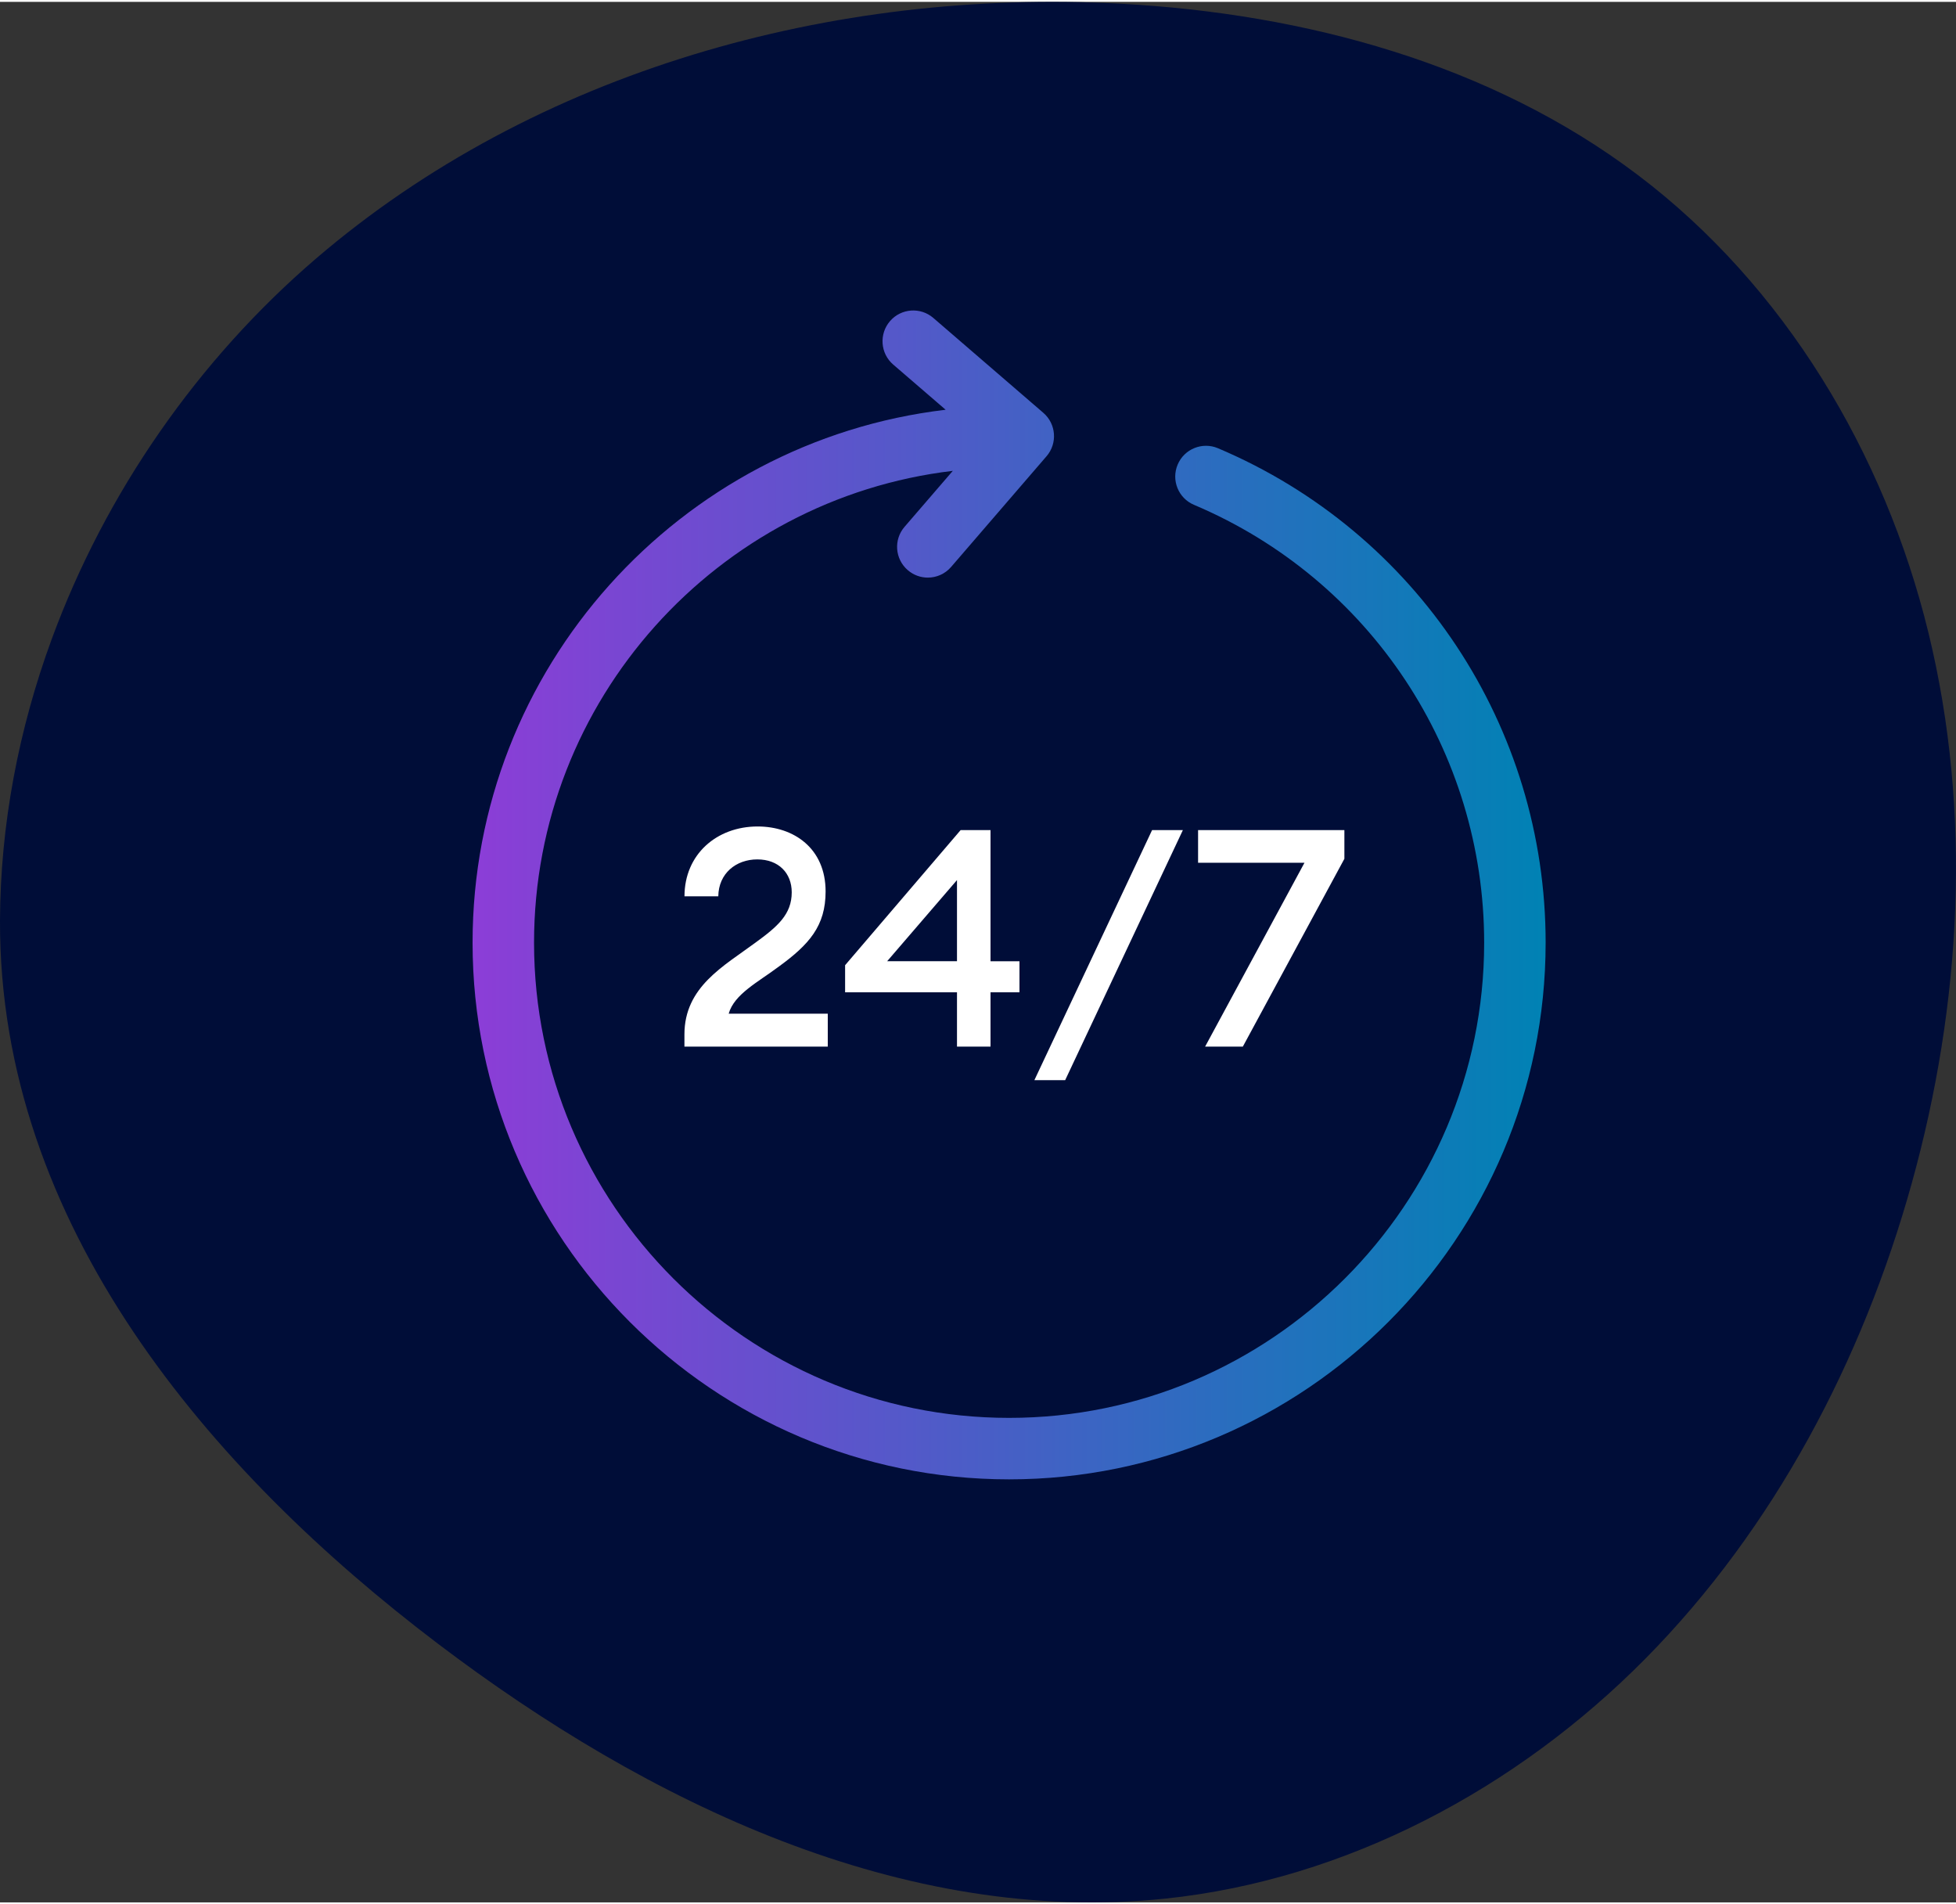
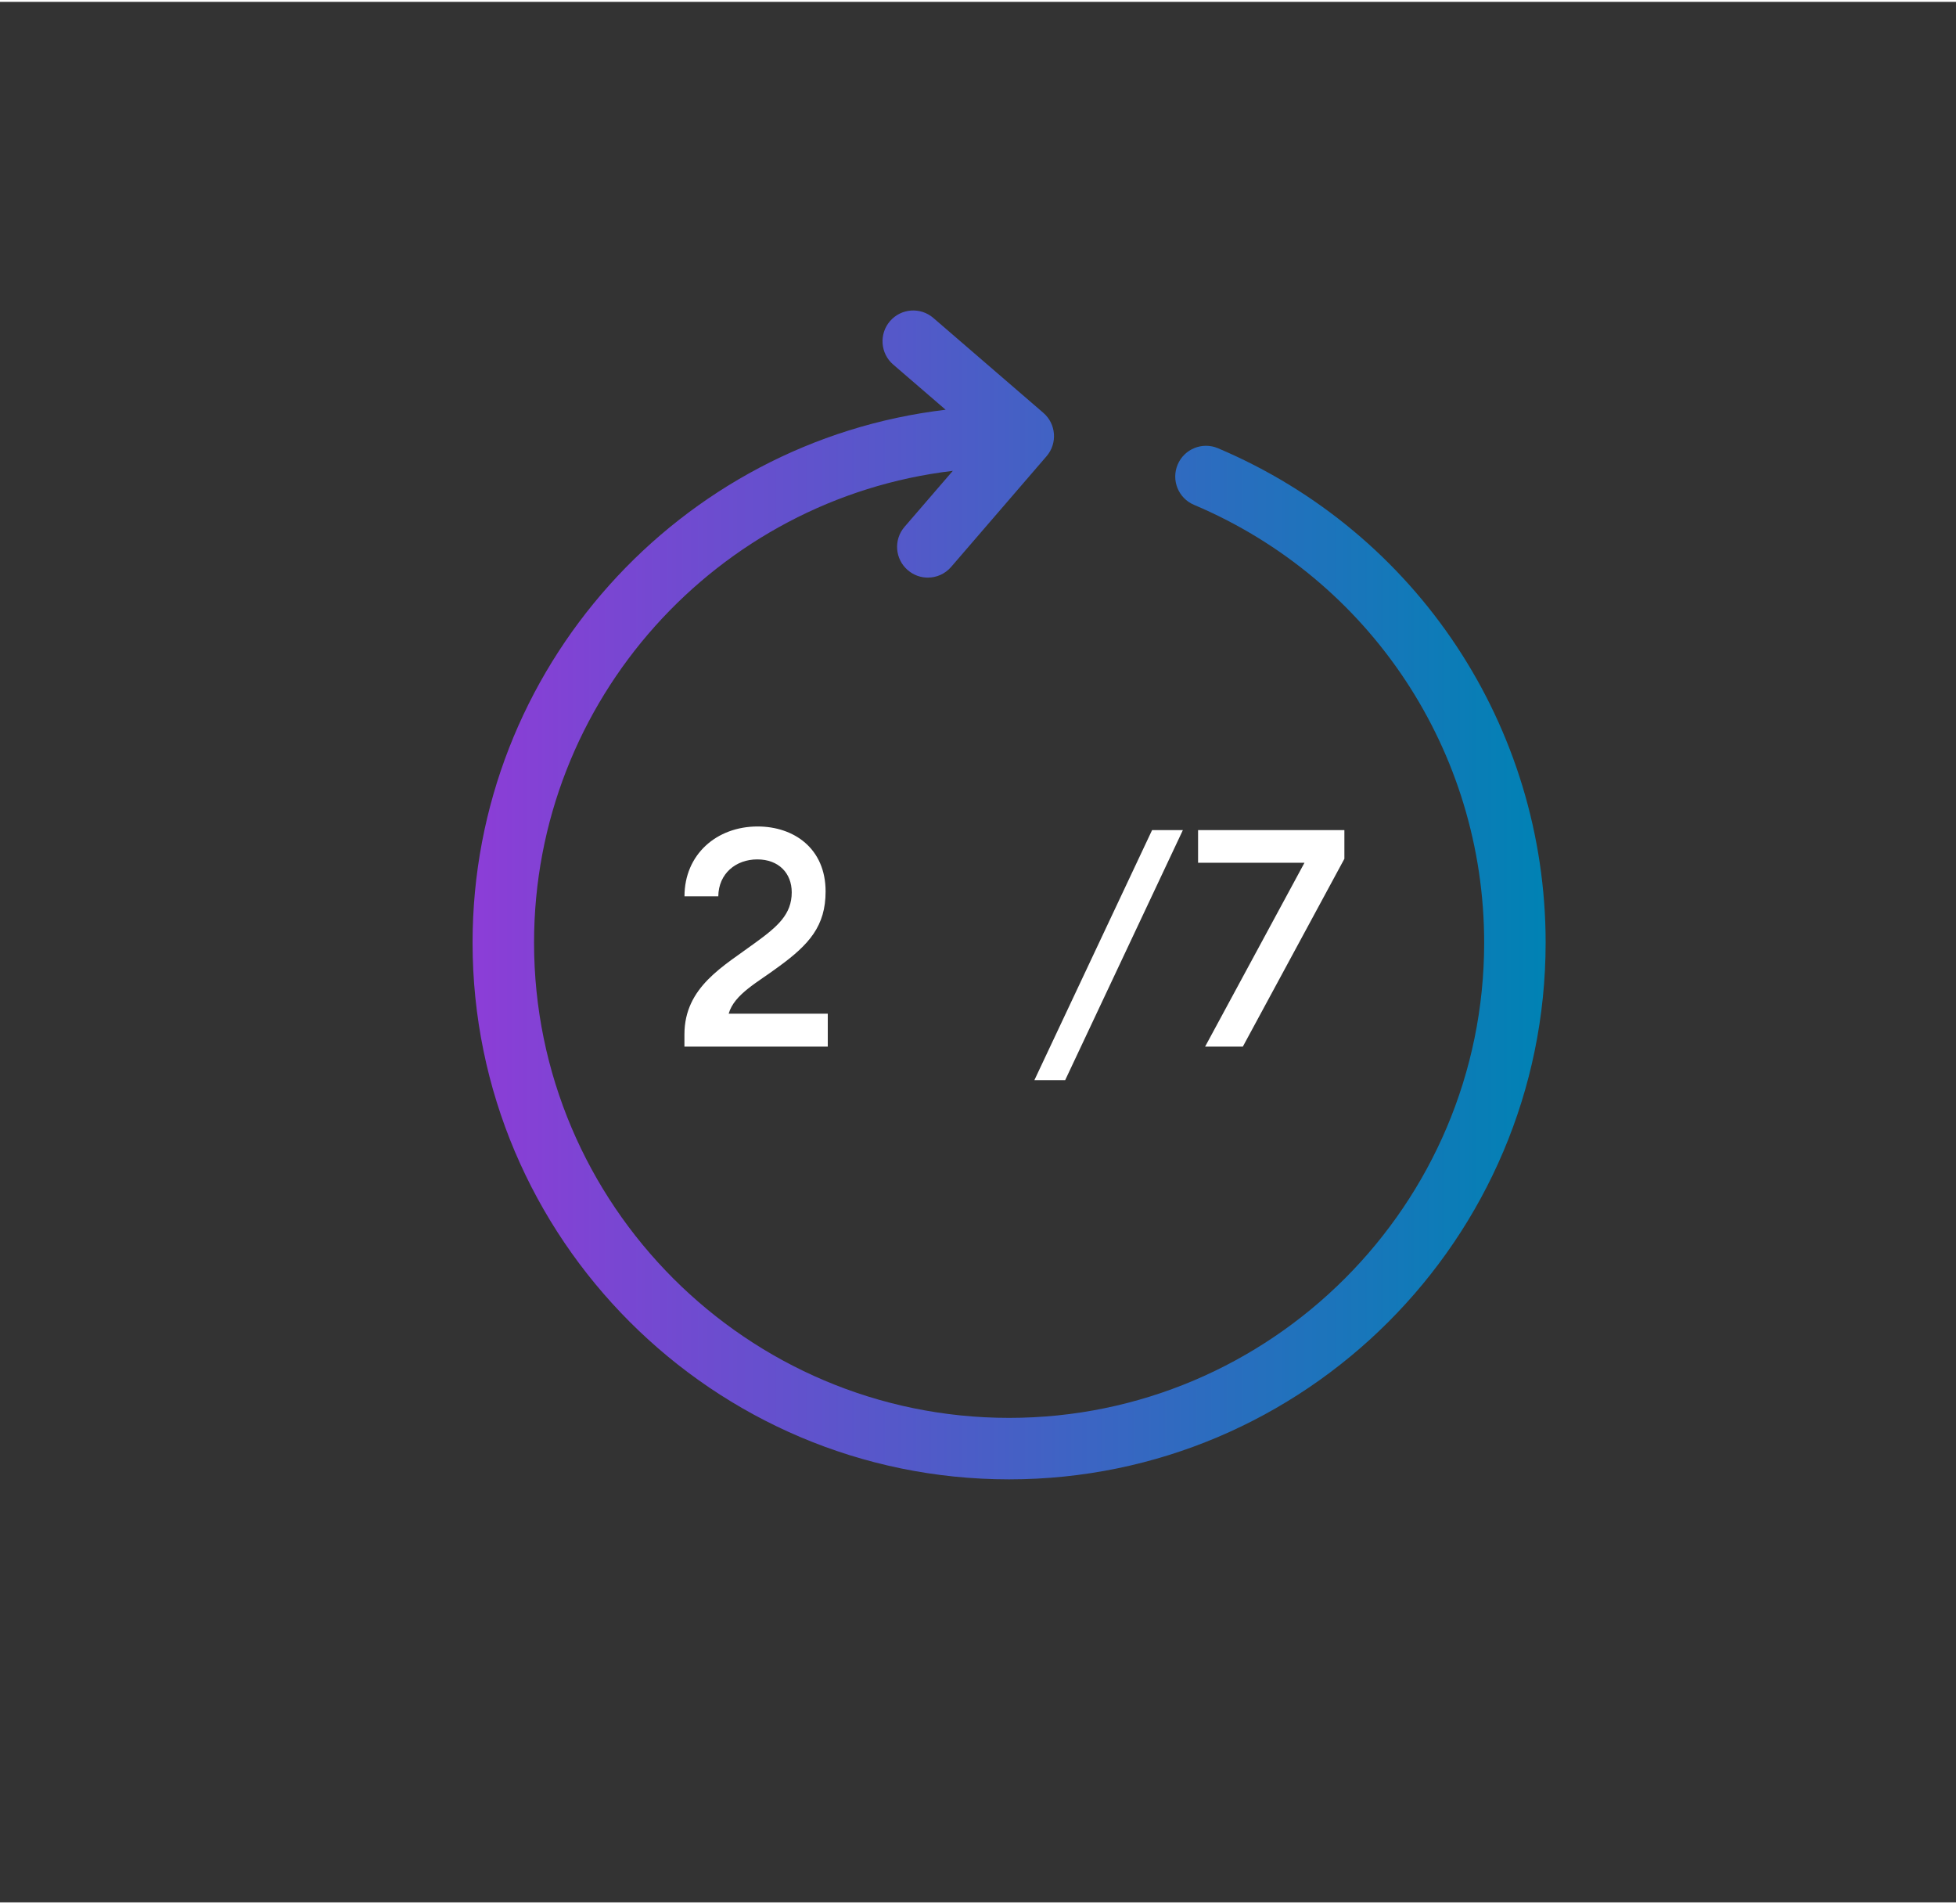
<svg xmlns="http://www.w3.org/2000/svg" id="Layer_2" data-name="Layer 2" viewBox="0 0 350 340" width="150" height="146">
  <rect x="0" y="0" width="350" height="340" fill="#333333" stroke="none" />
  <defs>
    <clipPath id="clippath">
      <rect width="350" height="340" fill="none" />
    </clipPath>
    <linearGradient id="Icon_highlight" data-name="Icon highlight" x1="84.56" y1="159.77" x2="276.57" y2="159.77" gradientUnits="userSpaceOnUse">
      <stop offset="0" stop-color="#8c3dd7" />
      <stop offset="1" stop-color="#0082b4" />
    </linearGradient>
  </defs>
  <g id="Ebene_1" data-name="Ebene 1">
    <g id="_24_7_dark" data-name="24/7 dark">
      <g clip-path="url(#clippath)">
-         <path d="M9.23,114.07C3.33,130.18.06,147.21,0,164.38c-.16,54.42,37.56,98.41,78.33,129.32,37.58,28.5,83.3,50.5,130.22,45.62,32.34-3.38,62.85-19.63,85.89-42.94,23.04-23.32,38.83-53.36,47.64-85.02,8.9-32.01,10.84-66.27,3-98.45-7.84-32.18-25.79-62.11-52-81.93C266.74,11.05,233.46,2.1,200.48.33c-51.31-2.76-104.58,11.87-143.93,45.59-21.06,18.05-37.69,41.88-47.32,68.15" fill="#000d38" />
-       </g>
+         </g>
      <g>
        <path d="M148.11,186.9h-25.64v-2.18c0-8.51,7.04-12.22,12.71-16.42,3.98-2.89,6.49-5.07,6.49-9,0-3.44-2.35-5.89-6.16-5.89s-6.93,2.51-6.98,6.6h-6.05c0-7.47,5.73-12.49,13.09-12.49,6.49,0,12.16,3.93,12.16,11.62,0,6.16-2.89,9.49-8.56,13.58-3.49,2.62-7.8,4.8-8.78,8.29h17.73v5.89Z" fill="#fff" />
-         <path d="M171.24,177.19h-20.02v-4.85l20.67-24.17h5.35v23.46h5.18v5.56h-5.18v9.71h-6v-9.71ZM171.24,157.11l-12.49,14.51h12.49v-14.51Z" fill="#fff" />
        <path d="M206.15,148.17h5.51l-21.06,44.73h-5.51l21.06-44.73Z" fill="#fff" />
        <path d="M215.64,186.9l17.78-32.89h-19.04v-5.84h26.18v5.13l-18.17,33.6h-6.76Z" fill="#fff" />
      </g>
      <path d="M276.57,168.31c0,52.94-43.07,96.01-96.01,96.01s-96-43.07-96-96.01c0-49.1,37.04-89.71,84.65-95.34l-9.39-8.09c-2.3-1.98-2.55-5.46-.57-7.76,1.98-2.3,5.46-2.56,7.76-.57l19.68,16.97c2.3,1.98,2.56,5.46.58,7.76l-17.08,19.81c-1.09,1.26-2.62,1.91-4.17,1.91-1.27,0-2.55-.44-3.59-1.34-2.3-1.98-2.56-5.45-.57-7.75l8.63-10.01c-42.14,4.99-74.93,40.95-74.93,84.41,0,46.87,38.13,85.01,85,85.01s85.01-38.14,85.01-85.01c0-34.24-20.38-64.99-51.92-78.33-2.8-1.18-4.11-4.41-2.92-7.21,1.18-2.79,4.41-4.1,7.2-2.92,35.62,15.07,58.64,49.79,58.64,88.46Z" fill="url(#Icon_highlight)" />
    </g>
  </g>
</svg>